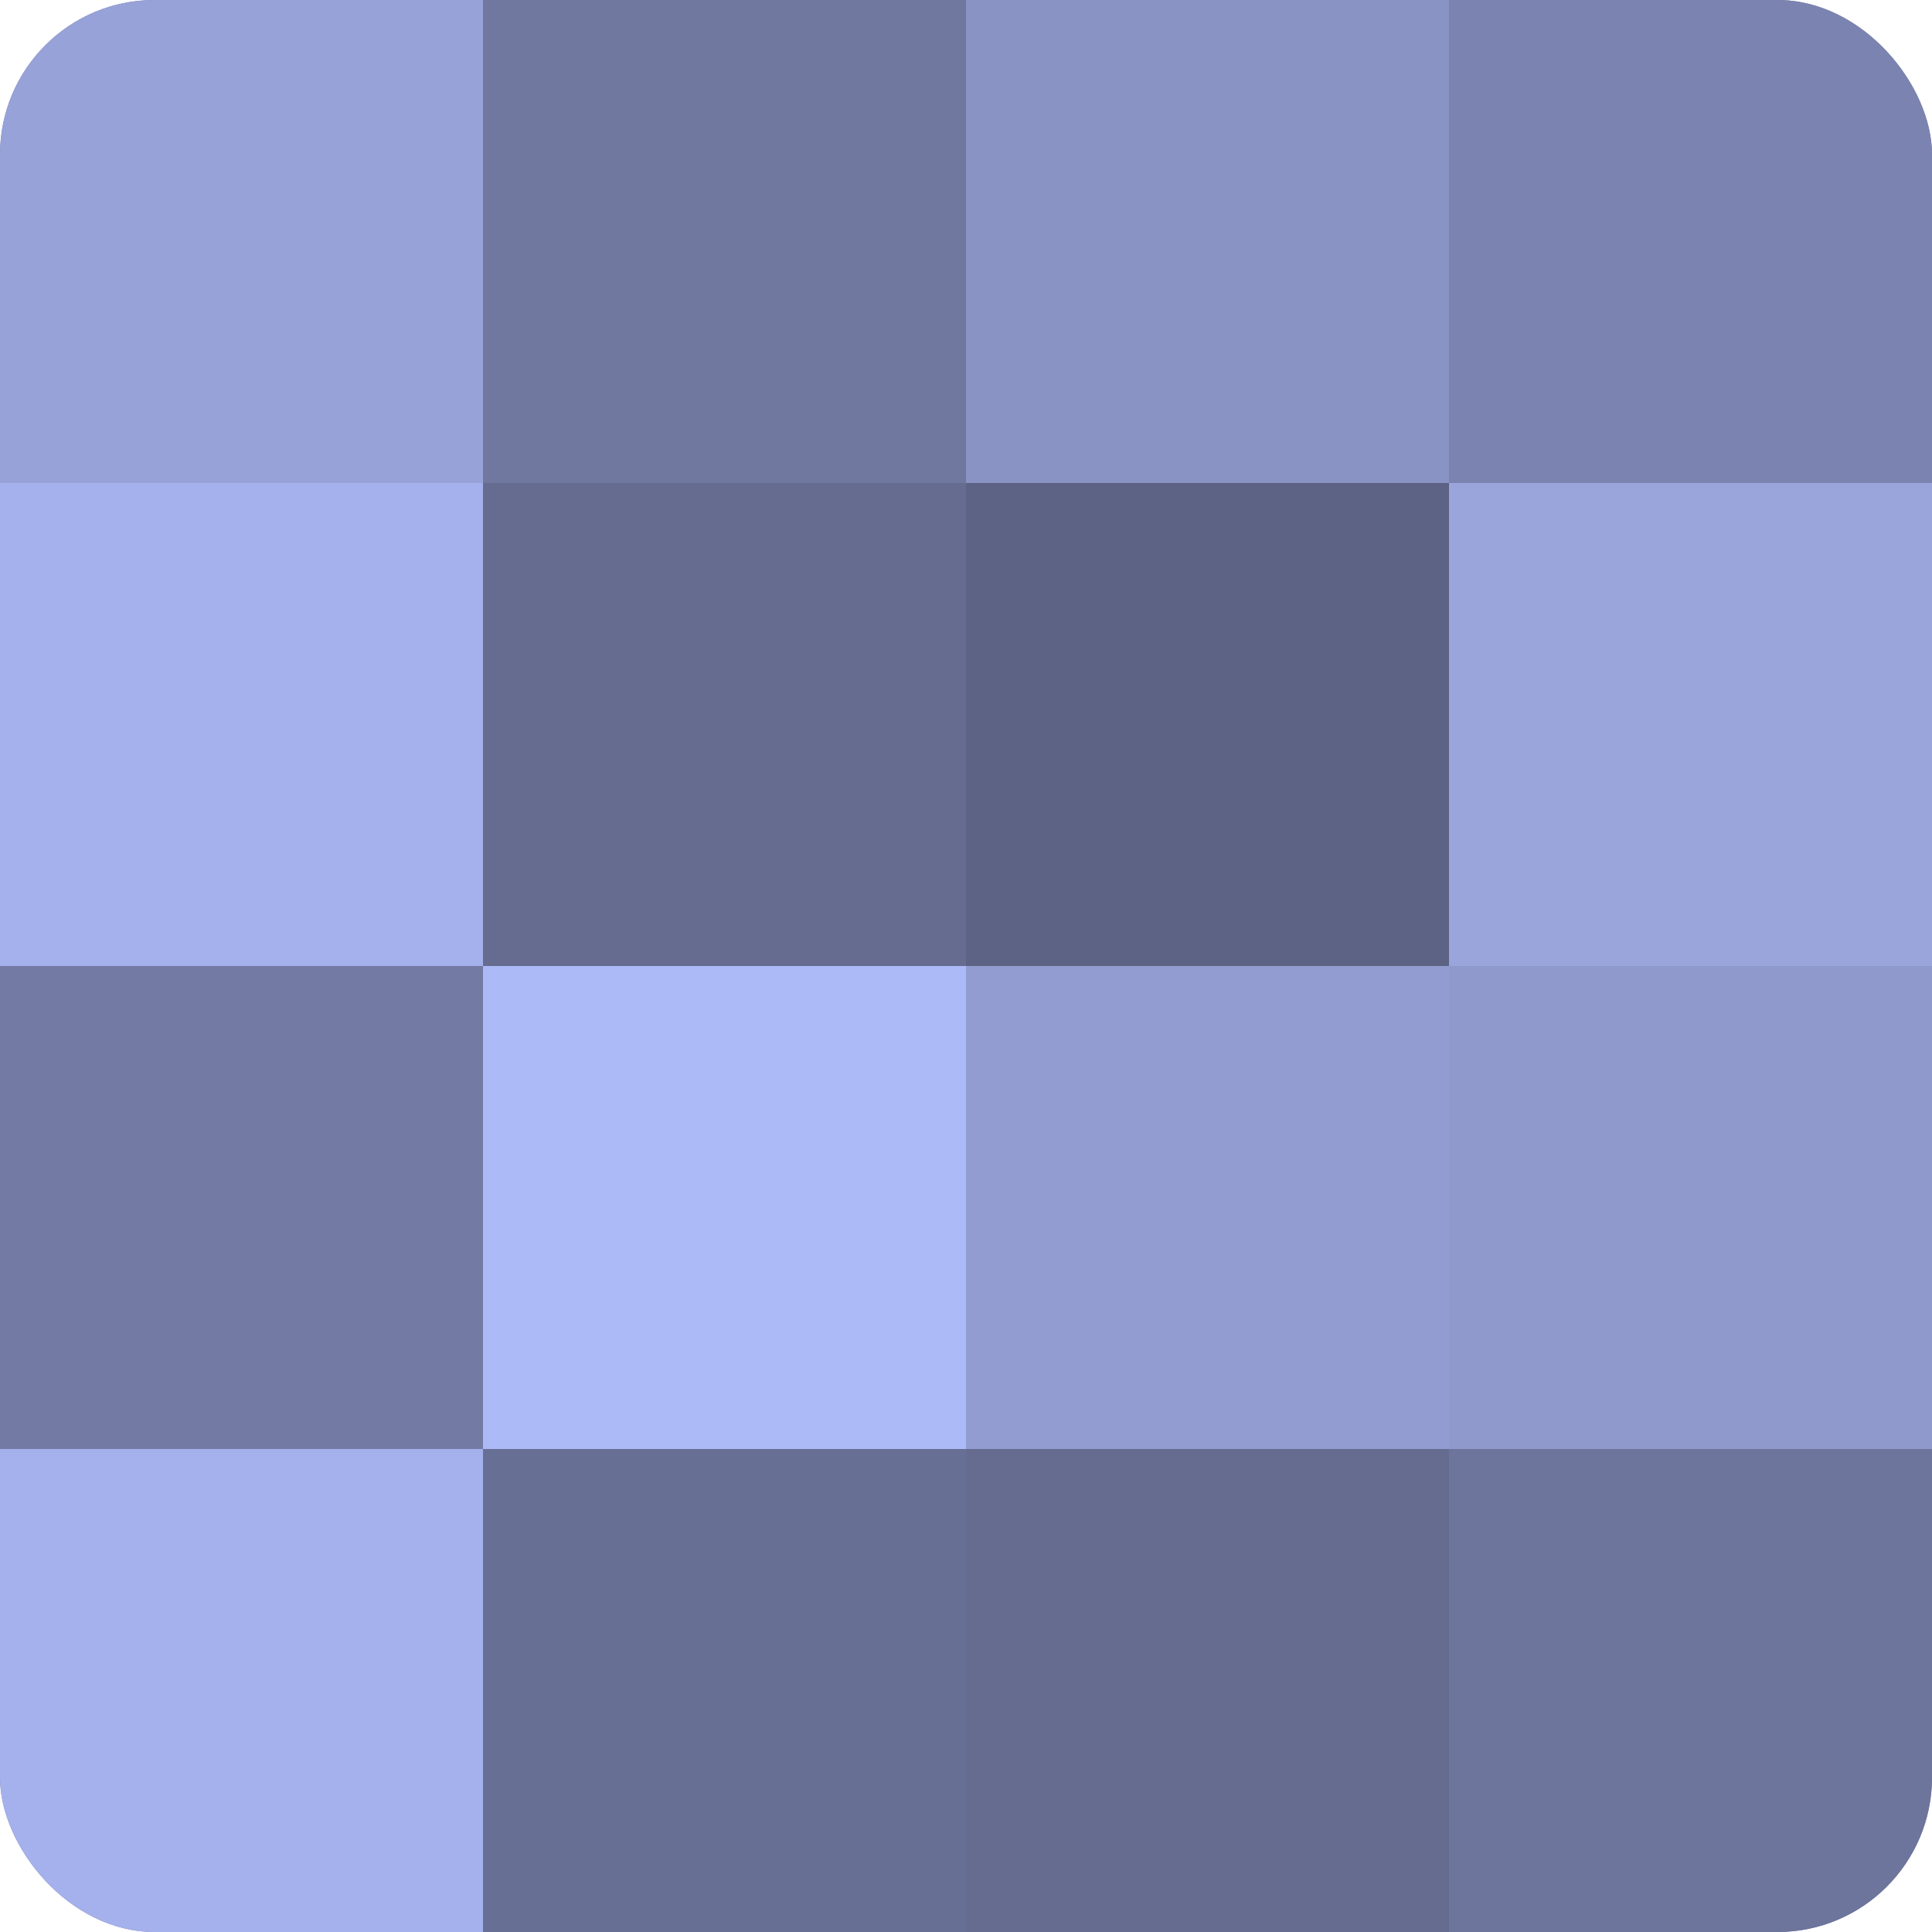
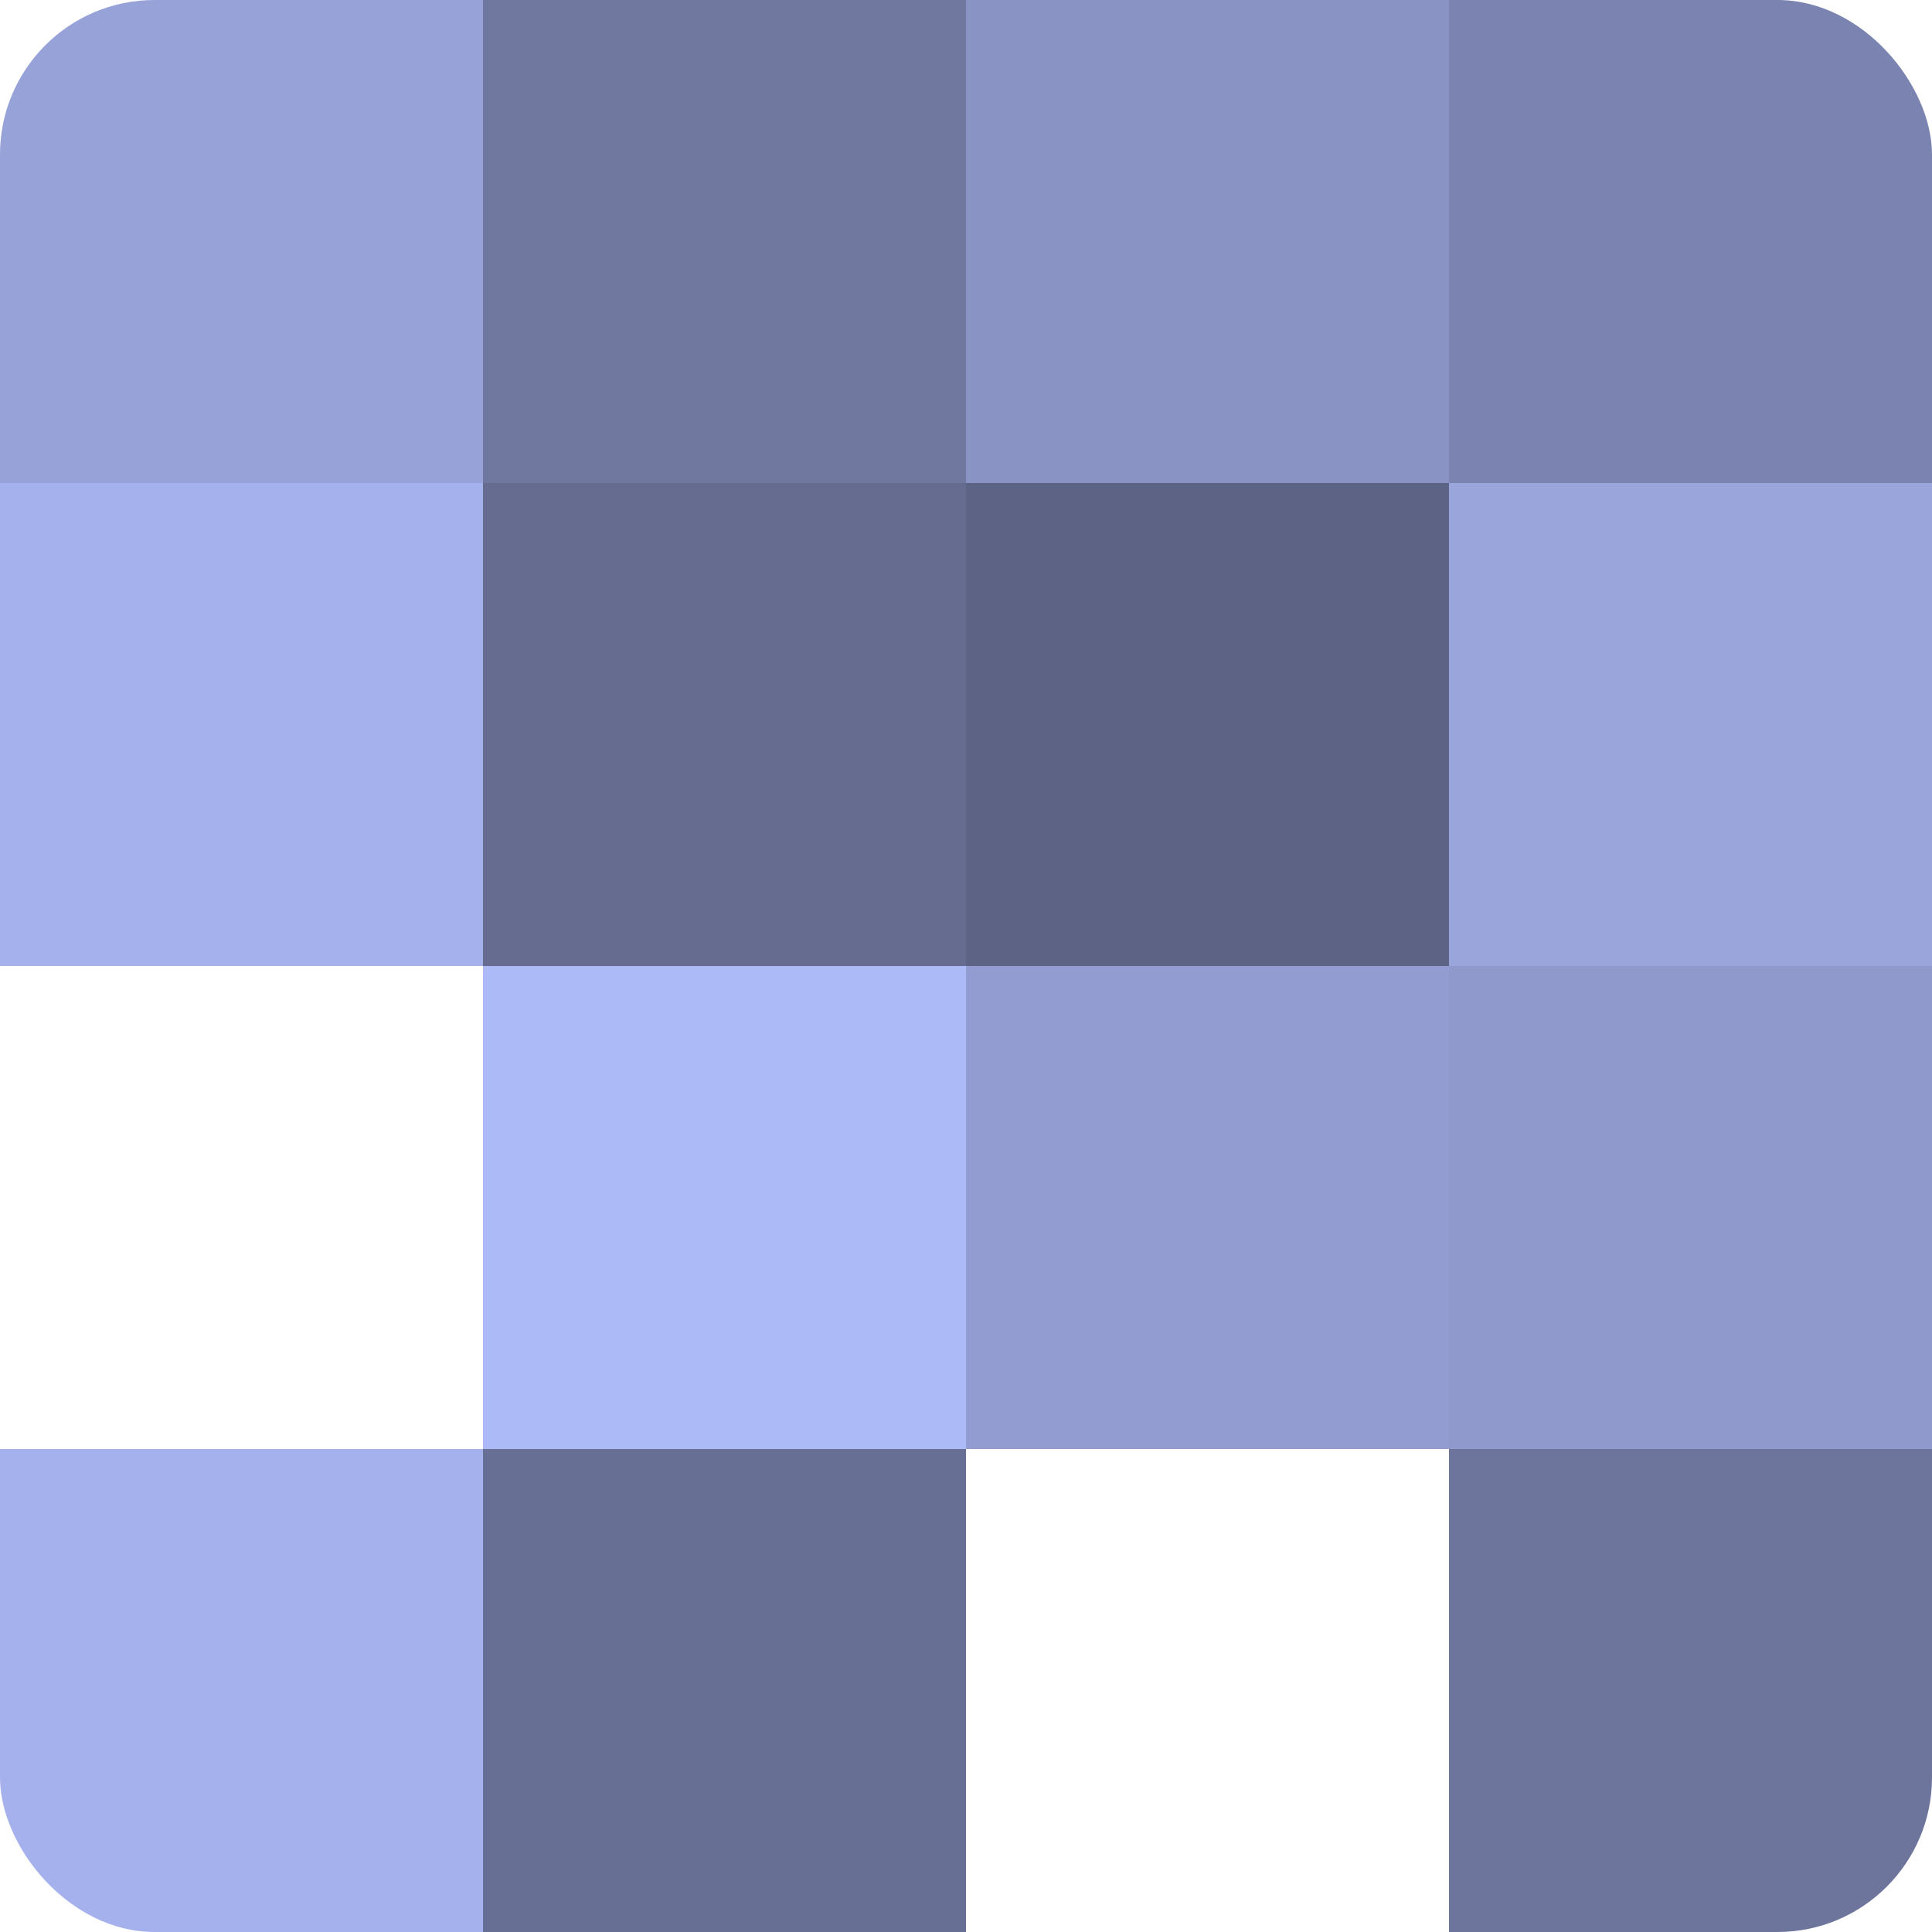
<svg xmlns="http://www.w3.org/2000/svg" width="80" height="80" viewBox="0 0 100 100" preserveAspectRatio="xMidYMid meet">
  <defs>
    <clipPath id="c" width="100" height="100">
      <rect width="100" height="100" rx="8" ry="8" />
    </clipPath>
  </defs>
  <g clip-path="url(#c)">
-     <rect width="100" height="100" fill="#7078a0" />
    <rect width="25" height="25" fill="#97a2d8" />
    <rect y="25" width="25" height="25" fill="#a5b1ec" />
-     <rect y="50" width="25" height="25" fill="#737ba4" />
    <rect y="75" width="25" height="25" fill="#a5b1ec" />
    <rect x="25" width="25" height="25" fill="#7078a0" />
    <rect x="25" y="25" width="25" height="25" fill="#656c90" />
    <rect x="25" y="50" width="25" height="25" fill="#adbaf8" />
    <rect x="25" y="75" width="25" height="25" fill="#686f94" />
    <rect x="50" width="25" height="25" fill="#8993c4" />
    <rect x="50" y="25" width="25" height="25" fill="#5d6384" />
    <rect x="50" y="50" width="25" height="25" fill="#929cd0" />
-     <rect x="50" y="75" width="25" height="25" fill="#656c90" />
    <rect x="75" width="25" height="25" fill="#7b84b0" />
    <rect x="75" y="25" width="25" height="25" fill="#9aa5dc" />
    <rect x="75" y="50" width="25" height="25" fill="#8f99cc" />
    <rect x="75" y="75" width="25" height="25" fill="#6d759c" />
  </g>
</svg>